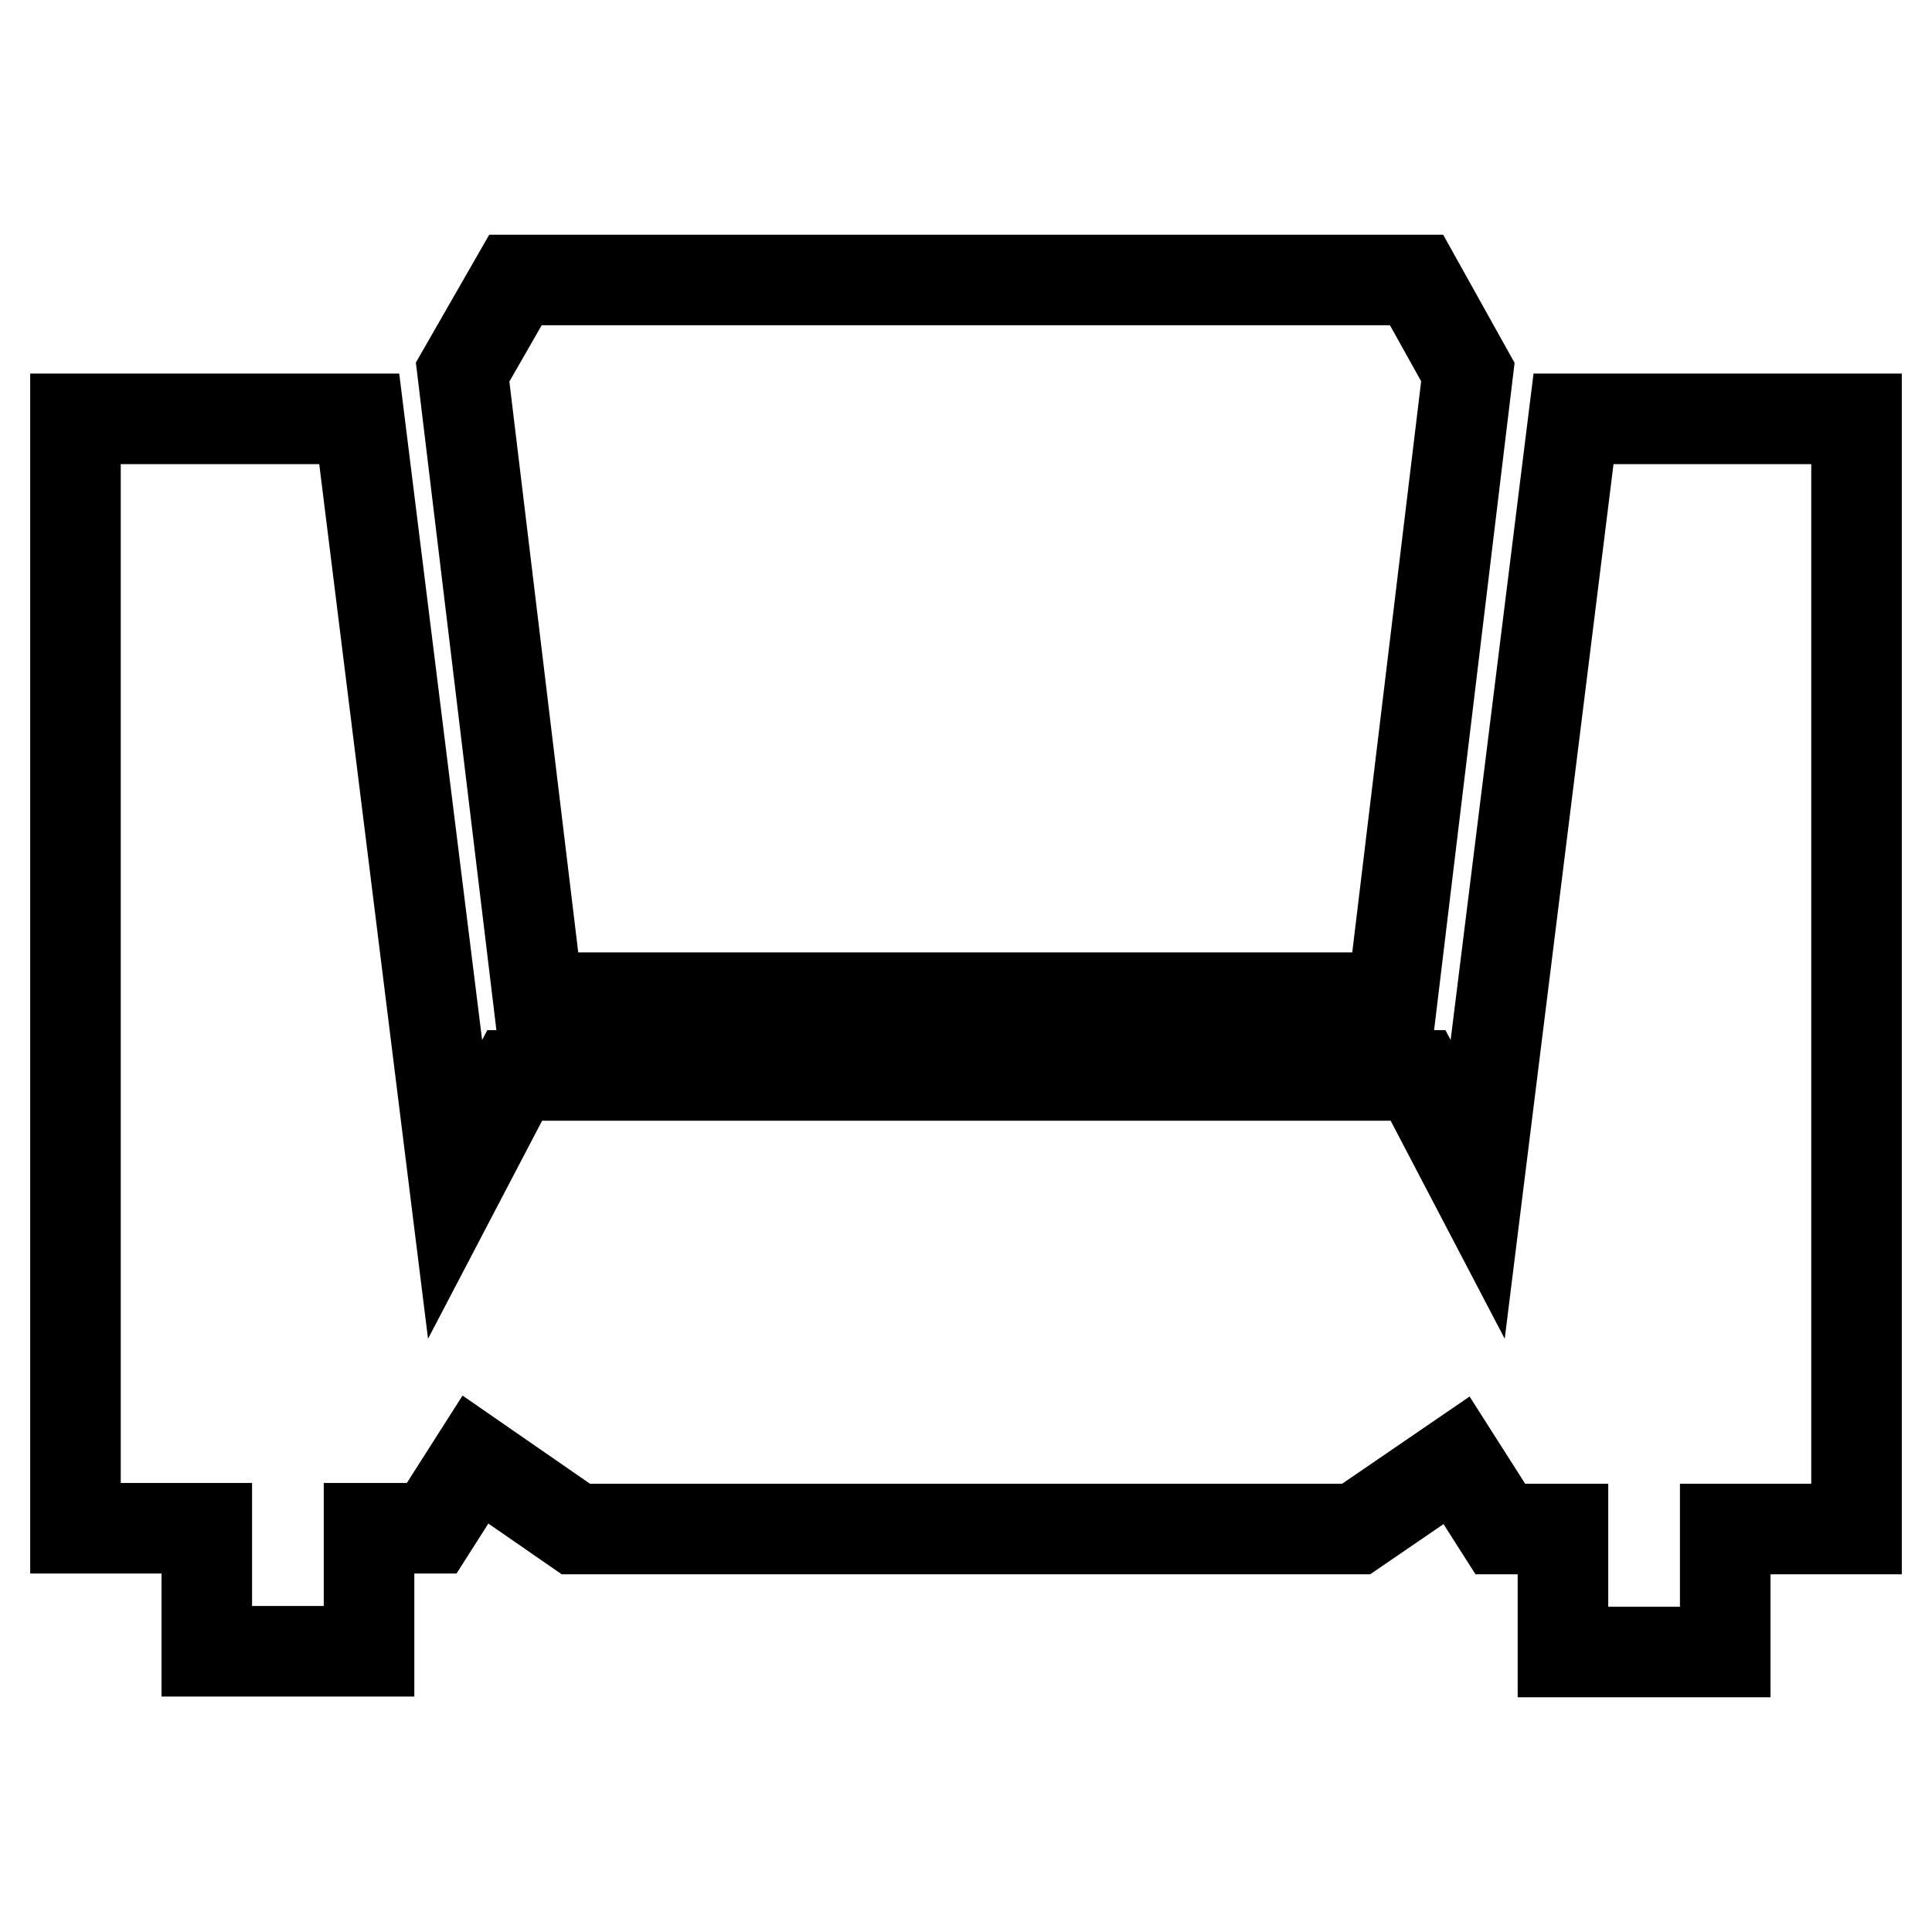
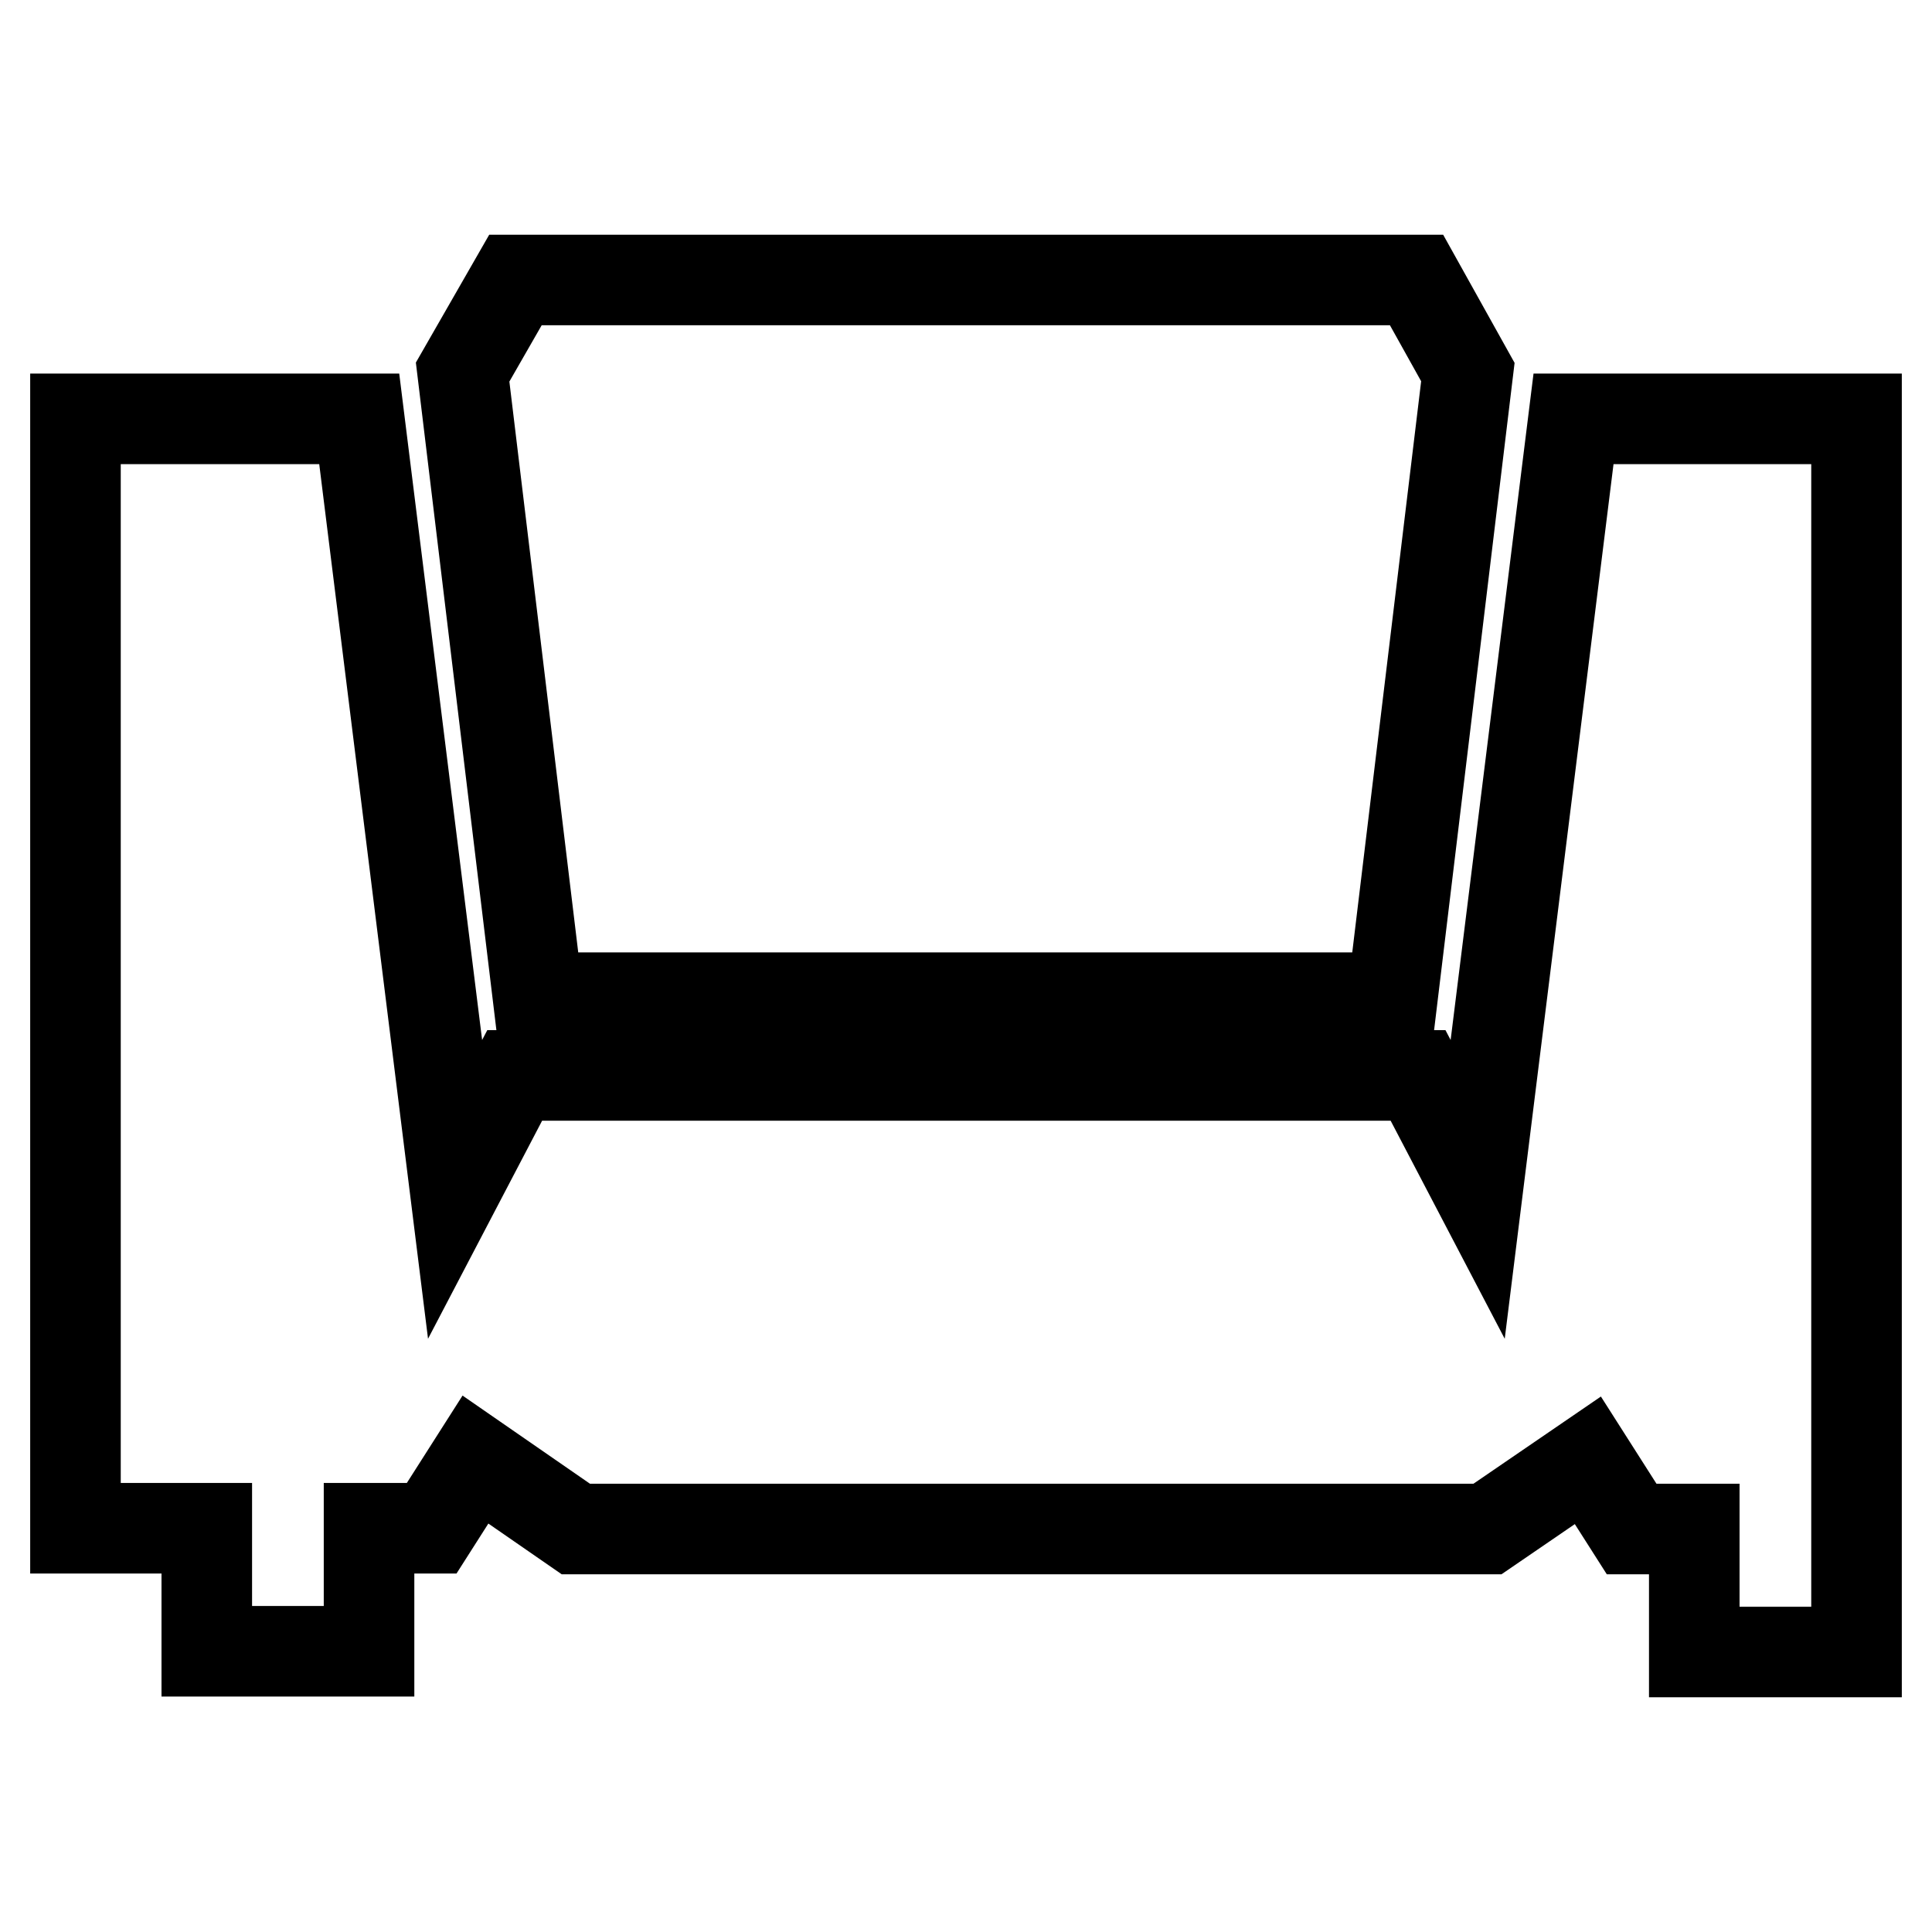
<svg xmlns="http://www.w3.org/2000/svg" version="1.1" x="0px" y="0px" viewBox="0 0 256 256" enable-background="new 0 0 256 256" xml:space="preserve">
  <g>
-     <path stroke-width="12" fill-opacity="0" stroke="#000000" d="M187.7,37.1h-25H93.3h-25l-7,12.2l10,82.9h15.5h82.2h15.5l10-82.9L187.7,37.1L187.7,37.1z M48.9,202.5v16.3 H27.4v-16.3H10V55.5h37.6l12.7,102.1l7.9-15.1h16.4h86.9h16.4l7.9,15.1l12.7-102.1H246v147.1h-17.4v16.3h-21.5v-16.3h-8.3l-5.8-9.1 l-13.3,9.1h-8.3H84.6h-8.3L63,193.4l-5.8,9.1H48.9L48.9,202.5z" />
+     <path stroke-width="12" fill-opacity="0" stroke="#000000" d="M187.7,37.1h-25H93.3h-25l-7,12.2l10,82.9h15.5h82.2h15.5l10-82.9L187.7,37.1L187.7,37.1z M48.9,202.5v16.3 H27.4v-16.3H10V55.5h37.6l12.7,102.1l7.9-15.1h16.4h86.9h16.4l7.9,15.1l12.7-102.1H246v147.1v16.3h-21.5v-16.3h-8.3l-5.8-9.1 l-13.3,9.1h-8.3H84.6h-8.3L63,193.4l-5.8,9.1H48.9L48.9,202.5z" />
  </g>
</svg>